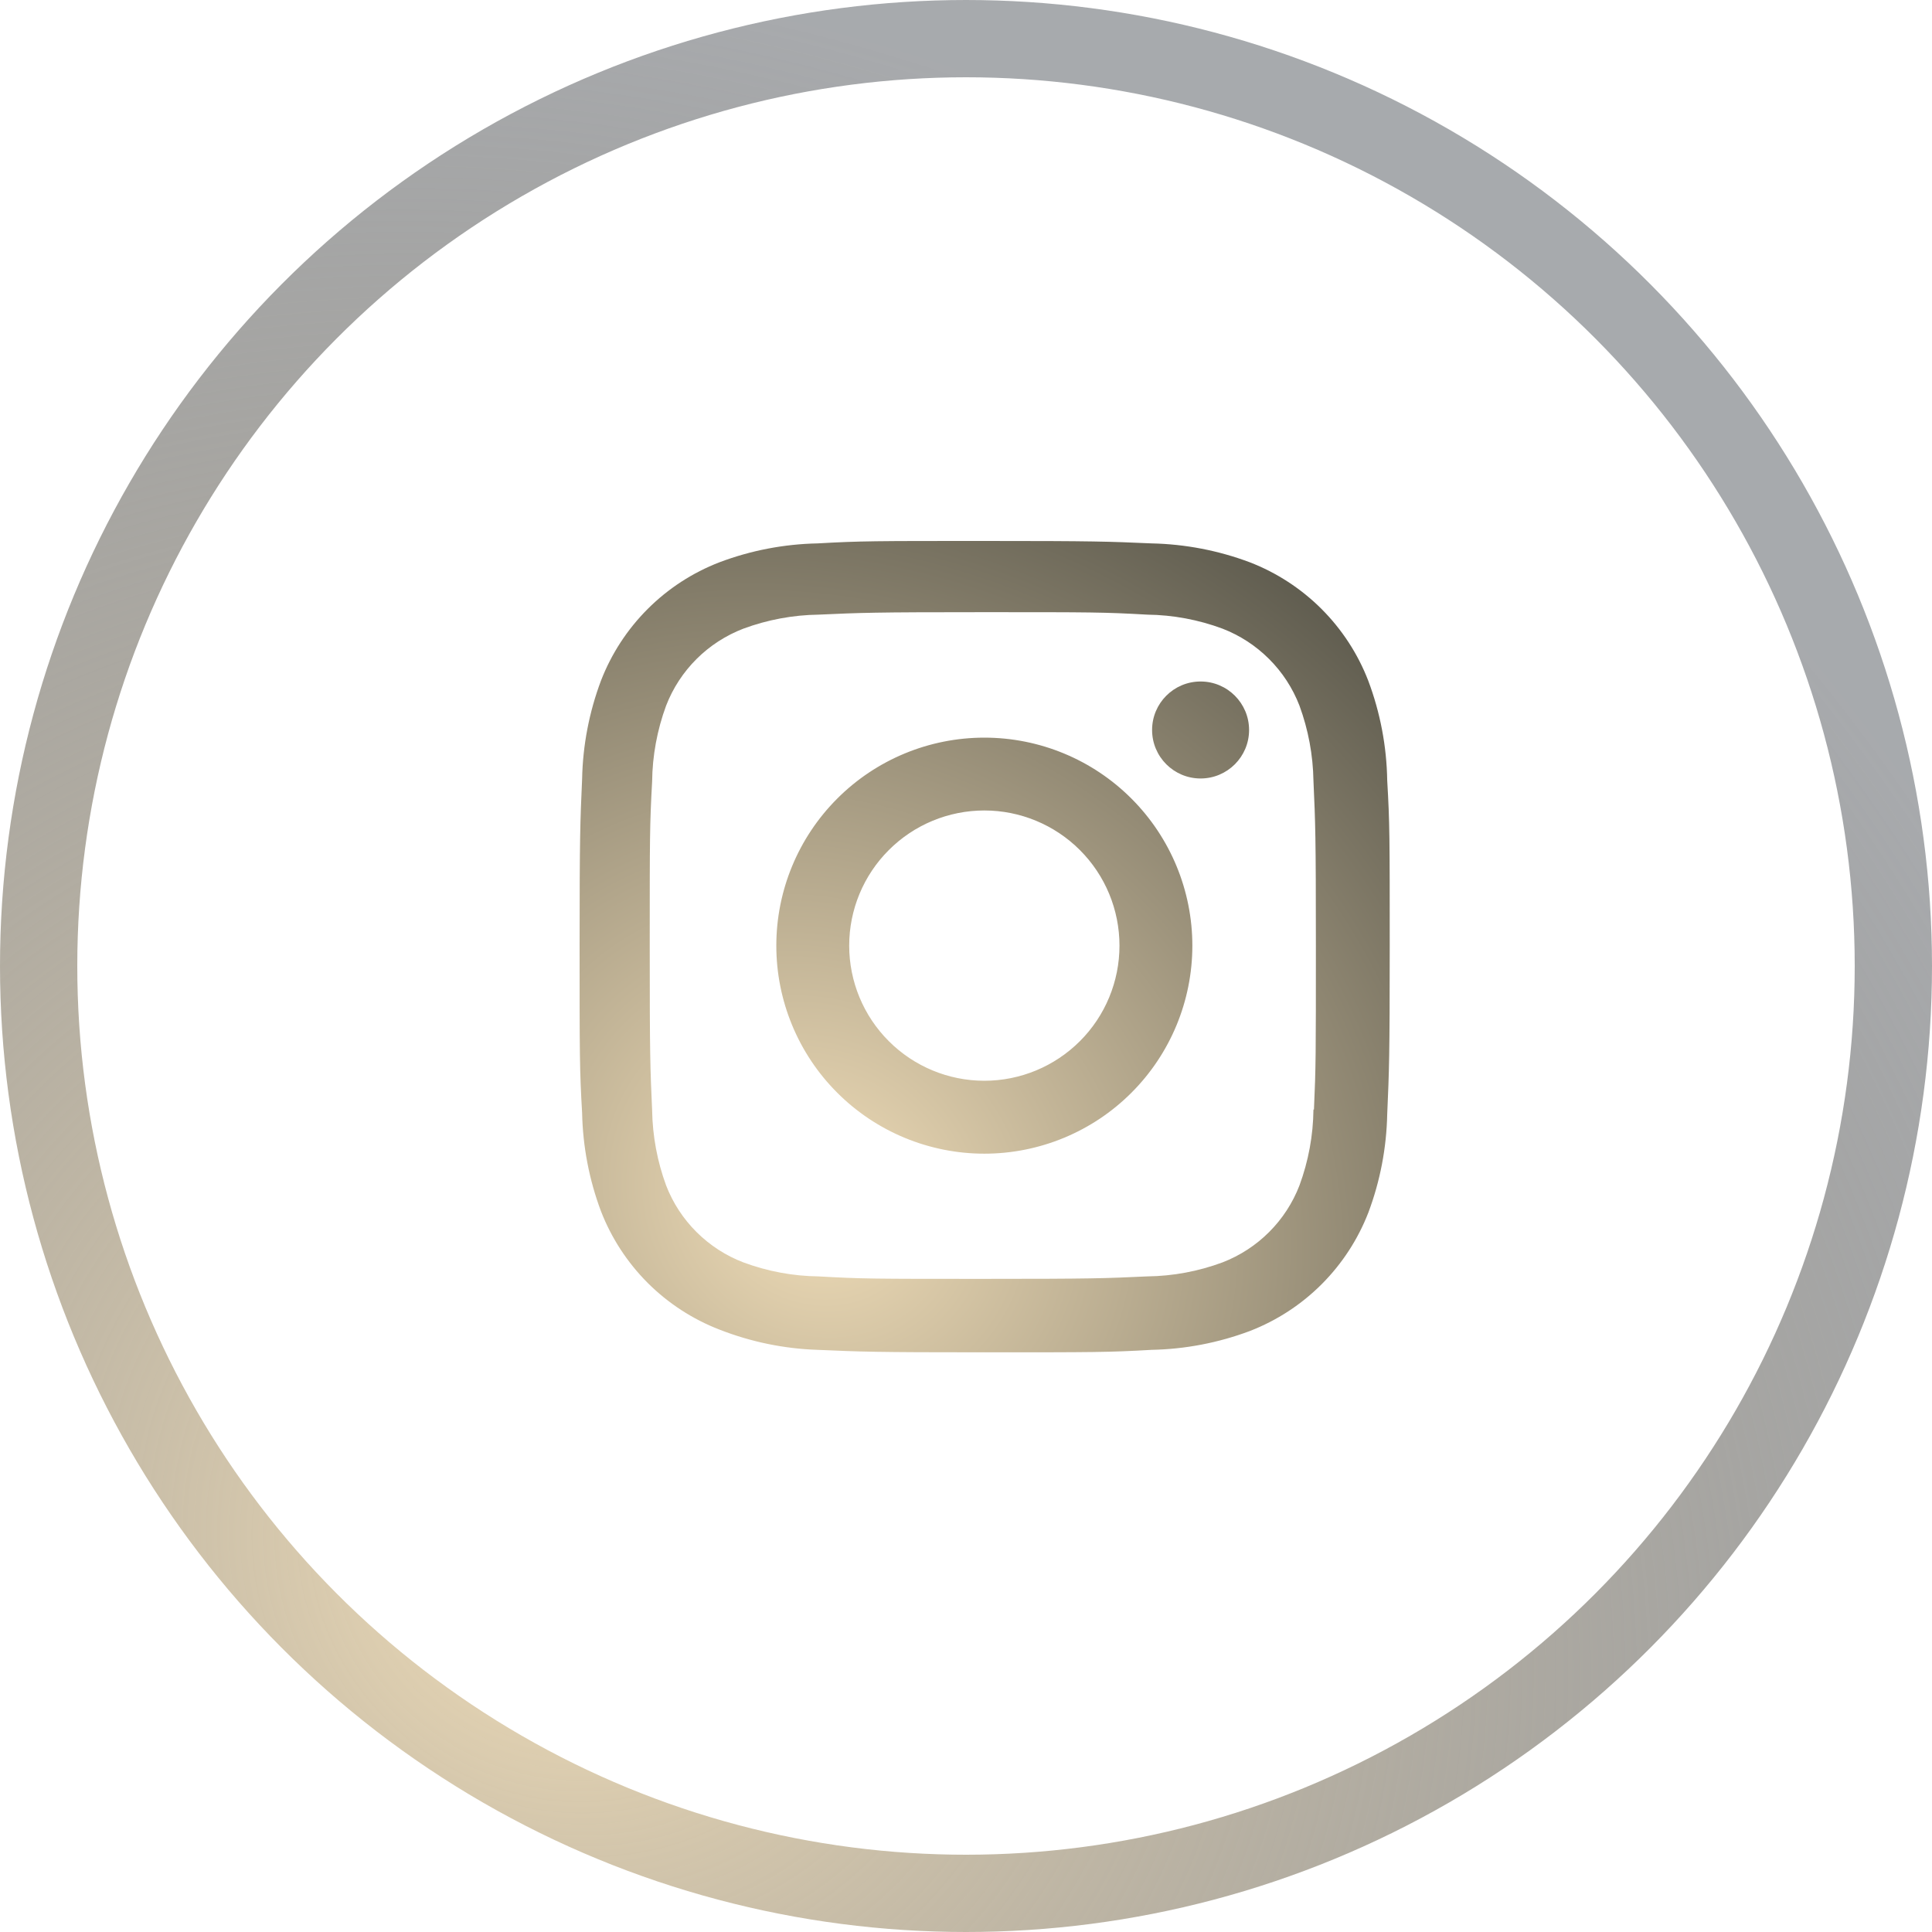
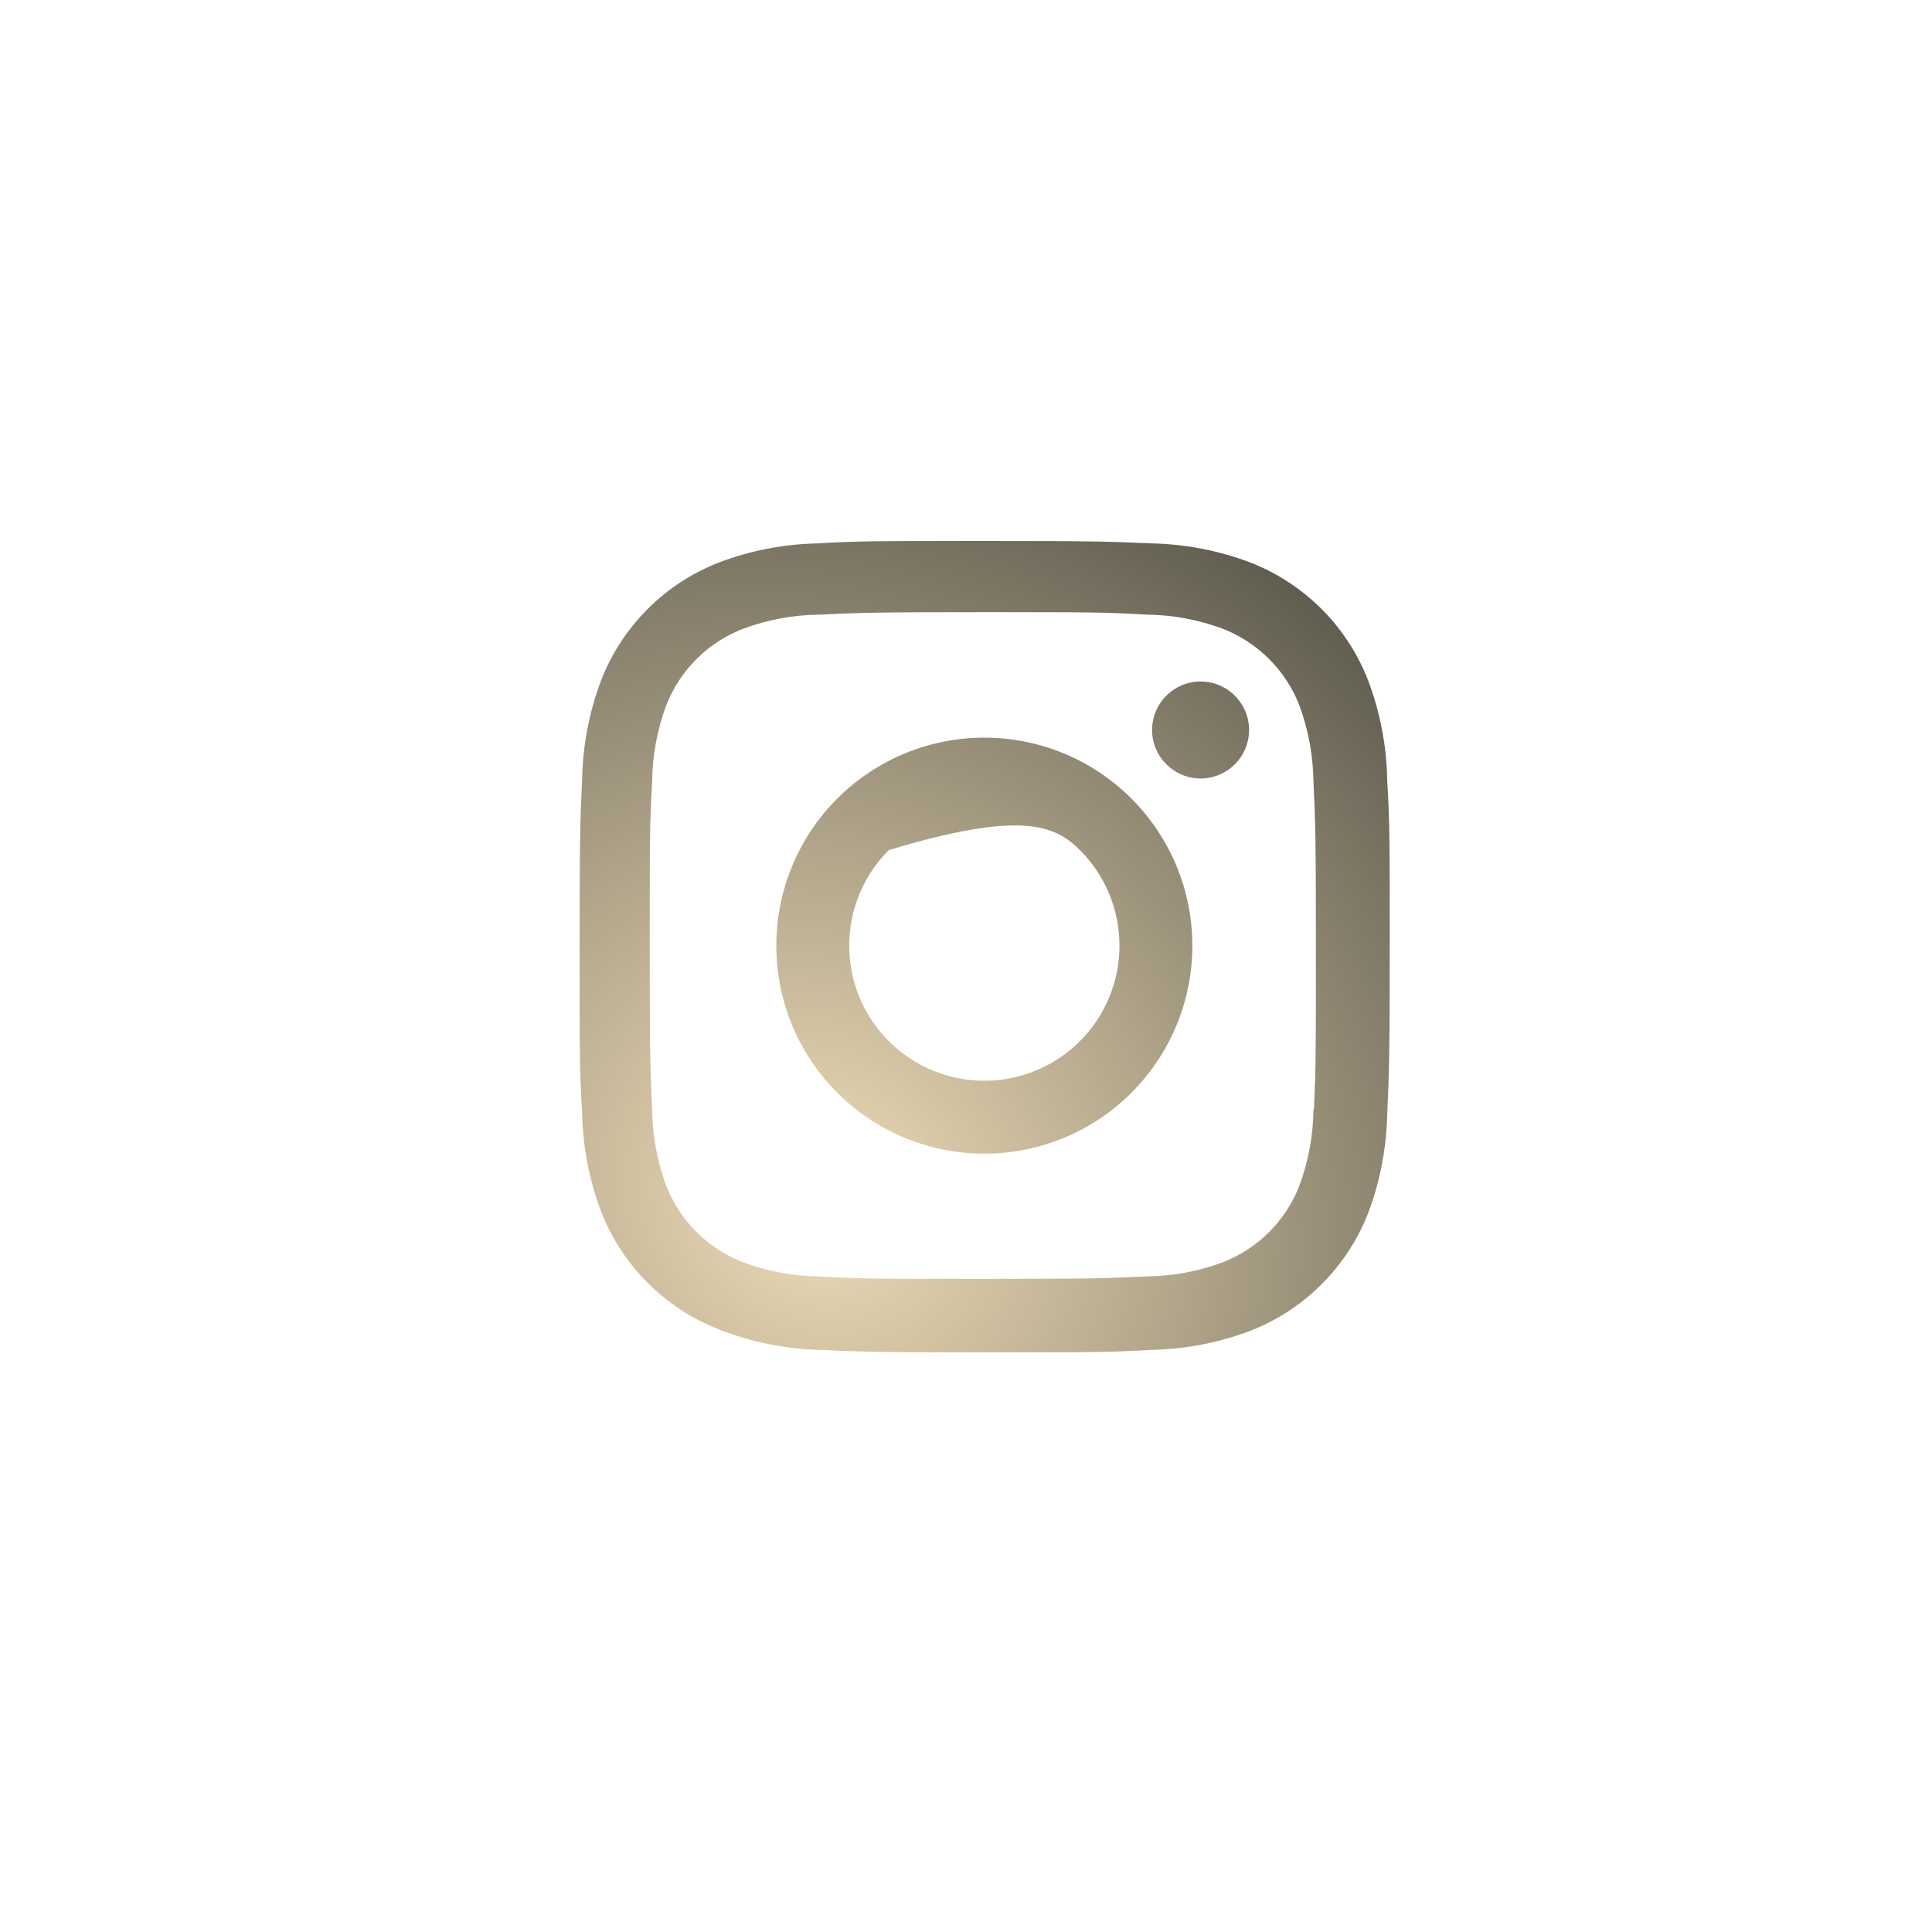
<svg xmlns="http://www.w3.org/2000/svg" width="50" height="50" viewBox="0 0 50 50" fill="none">
-   <path fill-rule="evenodd" clip-rule="evenodd" d="M34.201 15.76C34.729 16.288 35.141 16.92 35.41 17.616C35.721 18.442 35.887 19.315 35.901 20.197C35.966 21.311 35.966 21.672 35.966 24.517C35.966 27.361 35.95 27.716 35.901 28.836C35.883 29.707 35.719 30.566 35.413 31.381C35.143 32.077 34.731 32.709 34.203 33.237C33.675 33.765 33.043 34.176 32.347 34.446C31.532 34.752 30.672 34.917 29.802 34.934C28.69 34.998 28.326 34.998 25.483 34.998C22.64 34.998 22.285 34.983 21.163 34.934C20.292 34.906 19.432 34.728 18.62 34.41C17.924 34.141 17.291 33.729 16.763 33.202C16.235 32.674 15.823 32.042 15.553 31.346C15.247 30.53 15.083 29.671 15.065 28.8C15 27.686 15 27.324 15 24.48C15 21.636 15.015 21.281 15.065 20.161C15.082 19.291 15.247 18.431 15.553 17.616C15.822 16.92 16.234 16.288 16.762 15.76C17.29 15.232 17.922 14.821 18.619 14.552C19.432 14.245 20.292 14.08 21.161 14.063C22.273 14 22.637 14 25.48 14C28.324 14 28.679 14.014 29.8 14.063C30.67 14.081 31.53 14.246 32.345 14.552C33.041 14.821 33.673 15.233 34.201 15.76ZM33.63 30.679C33.862 30.049 33.985 29.385 33.992 28.714V28.715H34.005C34.055 27.602 34.055 27.297 34.055 24.461V24.461C34.055 21.623 34.042 21.313 33.992 20.205C33.981 19.542 33.859 18.885 33.63 18.262C33.455 17.809 33.188 17.398 32.844 17.055C32.501 16.712 32.09 16.444 31.637 16.269C31.015 16.038 30.357 15.915 29.693 15.907C28.567 15.843 28.276 15.843 25.439 15.843C22.601 15.843 22.291 15.857 21.183 15.907C20.52 15.916 19.863 16.039 19.24 16.269C18.322 16.621 17.594 17.344 17.239 18.262C17.007 18.892 16.884 19.556 16.877 20.226C16.815 21.355 16.815 21.644 16.815 24.482C16.815 27.318 16.827 27.63 16.877 28.736C16.888 29.399 17.01 30.056 17.239 30.679C17.414 31.133 17.683 31.544 18.028 31.887C18.373 32.23 18.786 32.498 19.24 32.671C19.862 32.902 20.52 33.025 21.183 33.033C22.31 33.097 22.6 33.097 25.439 33.097C28.275 33.097 28.587 33.084 29.693 33.033C30.357 33.025 31.014 32.902 31.637 32.671C32.09 32.496 32.501 32.229 32.844 31.886C33.188 31.543 33.455 31.132 33.63 30.679ZM31.071 20.147C31.764 20.147 32.326 19.585 32.326 18.892C32.326 18.199 31.764 17.637 31.071 17.637C30.378 17.637 29.816 18.199 29.816 18.892C29.816 19.585 30.378 20.147 31.071 20.147ZM25.475 19.09C24.047 19.09 22.677 19.657 21.668 20.667C20.658 21.677 20.091 23.046 20.091 24.474C20.091 25.901 20.658 27.271 21.668 28.28C22.677 29.29 24.047 29.857 25.475 29.857C26.902 29.857 28.272 29.29 29.281 28.28C30.291 27.271 30.858 25.901 30.858 24.474C30.858 23.046 30.291 21.677 29.281 20.667C28.272 19.657 26.902 19.09 25.475 19.09ZM25.475 27.97C24.547 27.97 23.657 27.601 23.002 26.945C22.346 26.29 21.977 25.4 21.977 24.473C21.977 23.545 22.346 22.655 23.002 22C23.657 21.344 24.547 20.975 25.475 20.975C26.402 20.975 27.292 21.344 27.948 22C28.604 22.655 28.972 23.545 28.972 24.473C28.972 25.4 28.604 26.29 27.948 26.945C27.292 27.601 26.402 27.97 25.475 27.97Z" fill="url(#paint0_radial_57_1140)" />
-   <circle cx="25" cy="25" r="24" stroke="url(#paint1_radial_57_1140)" stroke-width="2" />
+   <path fill-rule="evenodd" clip-rule="evenodd" d="M34.201 15.76C34.729 16.288 35.141 16.92 35.41 17.616C35.721 18.442 35.887 19.315 35.901 20.197C35.966 21.311 35.966 21.672 35.966 24.517C35.966 27.361 35.95 27.716 35.901 28.836C35.883 29.707 35.719 30.566 35.413 31.381C35.143 32.077 34.731 32.709 34.203 33.237C33.675 33.765 33.043 34.176 32.347 34.446C31.532 34.752 30.672 34.917 29.802 34.934C28.69 34.998 28.326 34.998 25.483 34.998C22.64 34.998 22.285 34.983 21.163 34.934C20.292 34.906 19.432 34.728 18.62 34.41C17.924 34.141 17.291 33.729 16.763 33.202C16.235 32.674 15.823 32.042 15.553 31.346C15.247 30.53 15.083 29.671 15.065 28.8C15 27.686 15 27.324 15 24.48C15 21.636 15.015 21.281 15.065 20.161C15.082 19.291 15.247 18.431 15.553 17.616C15.822 16.92 16.234 16.288 16.762 15.76C17.29 15.232 17.922 14.821 18.619 14.552C19.432 14.245 20.292 14.08 21.161 14.063C22.273 14 22.637 14 25.48 14C28.324 14 28.679 14.014 29.8 14.063C30.67 14.081 31.53 14.246 32.345 14.552C33.041 14.821 33.673 15.233 34.201 15.76ZM33.63 30.679C33.862 30.049 33.985 29.385 33.992 28.714V28.715H34.005C34.055 27.602 34.055 27.297 34.055 24.461V24.461C34.055 21.623 34.042 21.313 33.992 20.205C33.981 19.542 33.859 18.885 33.63 18.262C33.455 17.809 33.188 17.398 32.844 17.055C32.501 16.712 32.09 16.444 31.637 16.269C31.015 16.038 30.357 15.915 29.693 15.907C28.567 15.843 28.276 15.843 25.439 15.843C22.601 15.843 22.291 15.857 21.183 15.907C20.52 15.916 19.863 16.039 19.24 16.269C18.322 16.621 17.594 17.344 17.239 18.262C17.007 18.892 16.884 19.556 16.877 20.226C16.815 21.355 16.815 21.644 16.815 24.482C16.815 27.318 16.827 27.63 16.877 28.736C16.888 29.399 17.01 30.056 17.239 30.679C17.414 31.133 17.683 31.544 18.028 31.887C18.373 32.23 18.786 32.498 19.24 32.671C19.862 32.902 20.52 33.025 21.183 33.033C22.31 33.097 22.6 33.097 25.439 33.097C28.275 33.097 28.587 33.084 29.693 33.033C30.357 33.025 31.014 32.902 31.637 32.671C32.09 32.496 32.501 32.229 32.844 31.886C33.188 31.543 33.455 31.132 33.63 30.679ZM31.071 20.147C31.764 20.147 32.326 19.585 32.326 18.892C32.326 18.199 31.764 17.637 31.071 17.637C30.378 17.637 29.816 18.199 29.816 18.892C29.816 19.585 30.378 20.147 31.071 20.147ZM25.475 19.09C24.047 19.09 22.677 19.657 21.668 20.667C20.658 21.677 20.091 23.046 20.091 24.474C20.091 25.901 20.658 27.271 21.668 28.28C22.677 29.29 24.047 29.857 25.475 29.857C26.902 29.857 28.272 29.29 29.281 28.28C30.291 27.271 30.858 25.901 30.858 24.474C30.858 23.046 30.291 21.677 29.281 20.667C28.272 19.657 26.902 19.09 25.475 19.09ZM25.475 27.97C24.547 27.97 23.657 27.601 23.002 26.945C22.346 26.29 21.977 25.4 21.977 24.473C21.977 23.545 22.346 22.655 23.002 22C26.402 20.975 27.292 21.344 27.948 22C28.604 22.655 28.972 23.545 28.972 24.473C28.972 25.4 28.604 26.29 27.948 26.945C27.292 27.601 26.402 27.97 25.475 27.97Z" fill="url(#paint0_radial_57_1140)" />
  <defs>
    <radialGradient id="paint0_radial_57_1140" cx="0" cy="0" r="1" gradientUnits="userSpaceOnUse" gradientTransform="translate(21.08 31.009) rotate(-57.216) scale(20.231 22.682)">
      <stop stop-color="#F0DDB8" />
      <stop offset="1" stop-color="#5F5C4F" />
    </radialGradient>
    <radialGradient id="paint1_radial_57_1140" cx="0" cy="0" r="1" gradientUnits="userSpaceOnUse" gradientTransform="translate(14.5 40.5) rotate(-54.96) scale(39.471 45.084)">
      <stop stop-color="#F0DDB8" />
      <stop offset="1" stop-color="#343940" stop-opacity="0.43" />
    </radialGradient>
  </defs>
</svg>